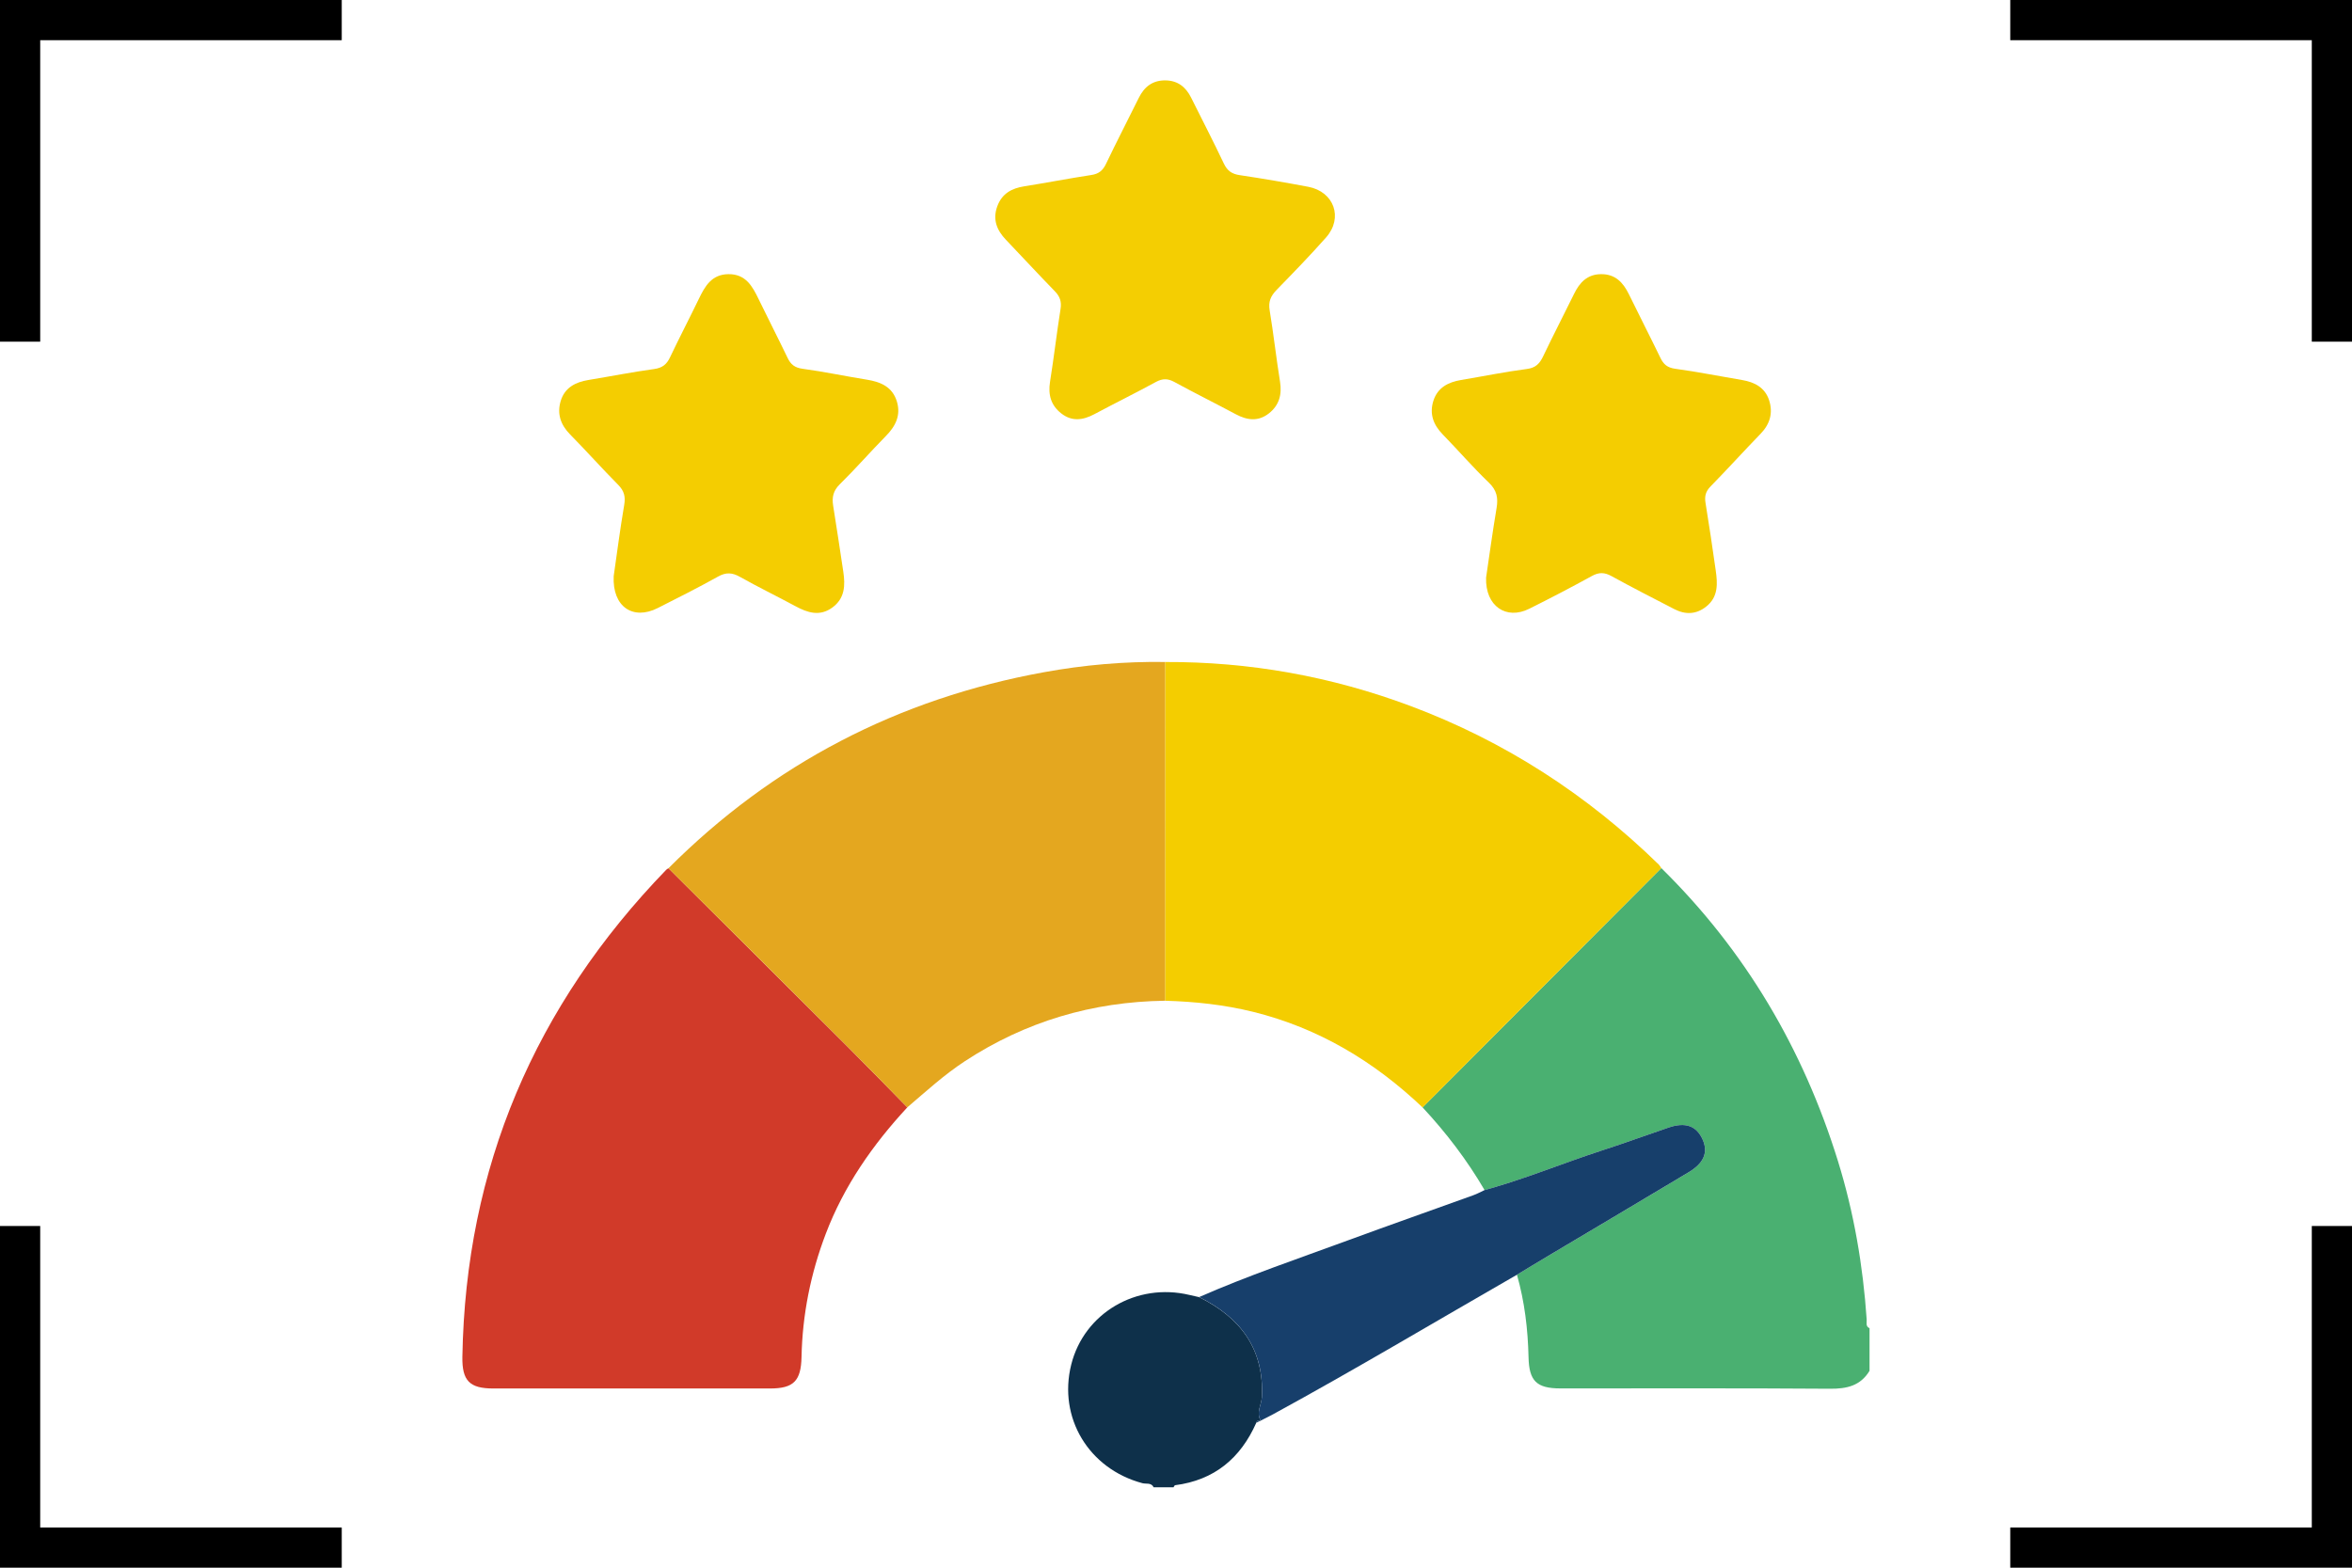
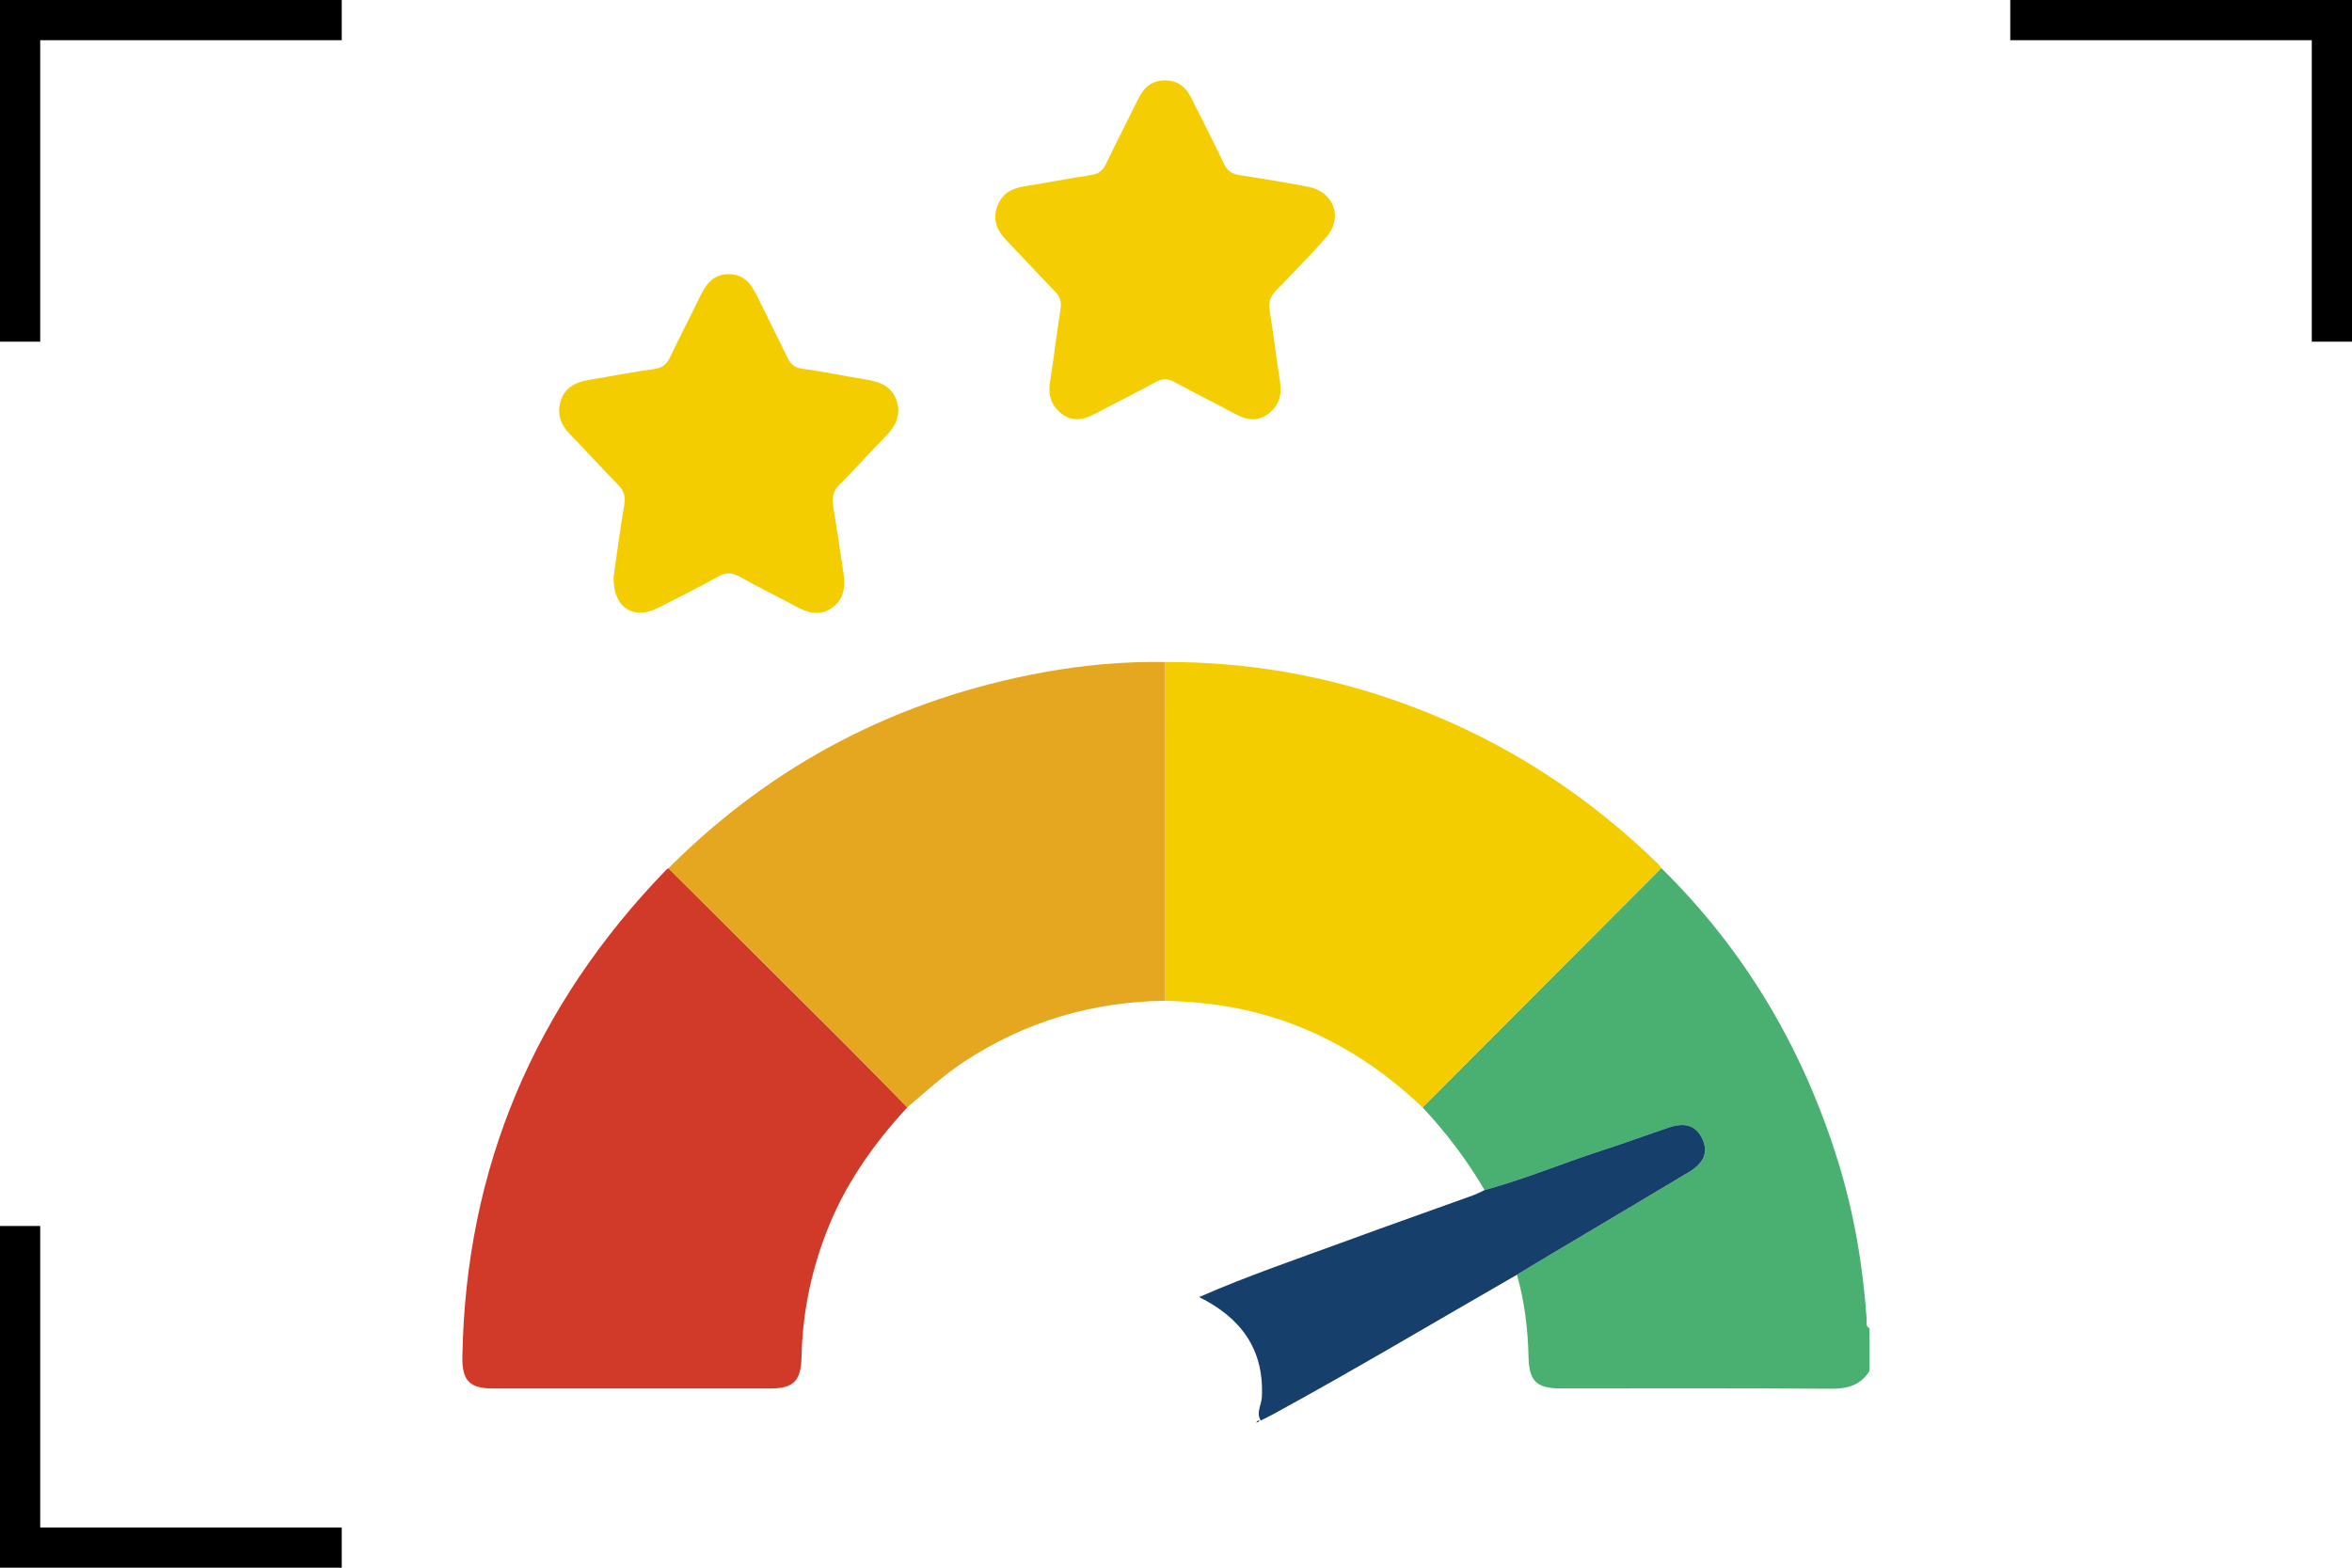
<svg xmlns="http://www.w3.org/2000/svg" width="117" height="78" viewBox="0 0 117 78" fill="none">
  <path d="M100 1H116V17" stroke="black" stroke-width="2" />
-   <path d="M116 61L116 77L100 77" stroke="black" stroke-width="2" />
  <path d="M17 1H1V17" stroke="black" stroke-width="2" />
  <path d="M1 61L1 77L17 77" stroke="black" stroke-width="2" />
  <path d="M93 66.084V68.204C92.547 68.951 91.872 69.103 91.032 69.097C86.563 69.063 82.092 69.083 77.622 69.08C76.435 69.08 76.064 68.708 76.037 67.532C76.005 66.141 75.844 64.767 75.46 63.425C75.983 63.11 76.505 62.789 77.031 62.478C79.354 61.094 81.683 59.718 84.002 58.326C84.77 57.864 84.978 57.331 84.698 56.7C84.393 56.016 83.842 55.817 82.995 56.106C81.904 56.476 80.823 56.875 79.727 57.23C78.744 57.548 77.773 57.908 76.8 58.255C76.556 58.342 76.313 58.428 76.069 58.513C75.947 58.555 75.826 58.596 75.702 58.639C75.457 58.721 75.212 58.803 74.966 58.881C74.721 58.959 74.473 59.036 74.225 59.108C74.1 59.145 73.975 59.18 73.851 59.214C72.98 57.722 71.941 56.36 70.766 55.098C74.725 51.128 78.683 47.159 82.641 43.191C86.818 47.297 89.697 52.188 91.428 57.766C92.224 60.336 92.675 62.971 92.858 65.654C92.868 65.804 92.793 65.994 93 66.084Z" fill="#4AB071" />
-   <path d="M62.77 69.525C62.751 69.91 62.47 70.288 62.717 70.684L62.67 70.705C62.574 70.657 62.52 70.697 62.493 70.791C61.709 72.558 60.405 73.646 58.454 73.897C58.425 73.901 58.403 73.965 58.376 74H57.388C57.27 73.753 57.015 73.846 56.83 73.796C54.161 73.083 52.627 70.539 53.288 67.896C53.928 65.333 56.536 63.799 59.174 64.431C59.333 64.469 59.491 64.502 59.651 64.539C61.711 65.561 62.894 67.124 62.77 69.525Z" fill="#0E304A" />
  <path d="M45.135 55.096C43.412 56.957 41.983 59.005 41.075 61.394C40.325 63.368 39.916 65.407 39.872 67.519C39.846 68.707 39.48 69.084 38.304 69.084C33.716 69.087 29.127 69.088 24.539 69.084C23.359 69.084 22.981 68.7 23.001 67.507C23.162 58.086 26.606 50.035 33.138 43.279C33.17 43.246 33.214 43.225 33.252 43.199C36.227 46.161 39.203 49.122 42.174 52.088C43.17 53.083 44.148 54.093 45.135 55.096Z" fill="#D13A29" />
  <path d="M82.641 43.194C78.683 47.161 74.725 51.131 70.766 55.1C68.356 52.811 65.594 51.151 62.345 50.346C60.901 49.989 59.438 49.833 57.956 49.792C57.958 44.174 57.958 38.556 57.959 32.938C62.156 32.921 66.219 33.652 70.151 35.121C74.837 36.874 78.947 39.529 82.522 43.022C82.57 43.07 82.601 43.136 82.641 43.194Z" fill="#F4CD00" />
  <path d="M57.96 32.937C57.958 38.555 57.958 44.173 57.957 49.791C54.344 49.841 51.016 50.821 47.988 52.806C46.961 53.479 46.063 54.304 45.134 55.096C44.148 54.093 43.169 53.083 42.173 52.089C39.203 49.123 36.227 46.162 33.252 43.2C38.455 37.989 44.696 34.762 51.931 33.446C53.922 33.083 55.932 32.906 57.96 32.937Z" fill="#E4A71F" />
  <path d="M63.498 14.433C63.213 14.725 63.087 15.01 63.158 15.433C63.353 16.616 63.485 17.809 63.675 18.992C63.778 19.635 63.631 20.165 63.124 20.566C62.595 20.983 62.043 20.915 61.475 20.611C60.459 20.067 59.426 19.555 58.416 19.004C58.088 18.825 57.828 18.829 57.501 19.004C56.49 19.555 55.456 20.064 54.44 20.607C53.873 20.908 53.322 20.986 52.791 20.568C52.281 20.169 52.13 19.642 52.233 18.999C52.426 17.792 52.566 16.576 52.757 15.37C52.814 15.004 52.725 14.749 52.47 14.488C51.649 13.646 50.853 12.779 50.039 11.929C49.58 11.448 49.37 10.914 49.612 10.259C49.842 9.634 50.322 9.369 50.951 9.27C52.066 9.094 53.174 8.877 54.288 8.707C54.658 8.652 54.861 8.484 55.019 8.151C55.546 7.049 56.109 5.964 56.65 4.867C56.925 4.313 57.341 3.99 57.981 4C58.591 4.01 58.989 4.33 59.251 4.856C59.796 5.949 60.358 7.034 60.881 8.139C61.054 8.503 61.283 8.658 61.676 8.715C62.815 8.885 63.949 9.08 65.081 9.294C66.363 9.538 66.829 10.836 65.967 11.812C65.172 12.712 64.333 13.573 63.496 14.433H63.498Z" fill="#F4CE02" />
-   <path d="M85.092 24.201C84.848 24.449 84.787 24.69 84.841 25.021C85.022 26.135 85.189 27.251 85.347 28.369C85.442 29.033 85.485 29.698 84.875 30.18C84.378 30.576 83.839 30.59 83.29 30.307C82.244 29.767 81.198 29.233 80.168 28.666C79.819 28.474 79.543 28.464 79.19 28.658C78.16 29.224 77.118 29.768 76.065 30.292C74.932 30.856 73.882 30.165 73.925 28.741C74.081 27.689 74.245 26.478 74.448 25.272C74.531 24.772 74.46 24.395 74.067 24.017C73.269 23.252 72.545 22.411 71.773 21.619C71.304 21.139 71.099 20.599 71.301 19.95C71.511 19.283 72.037 19.015 72.683 18.906C73.772 18.725 74.856 18.501 75.951 18.359C76.398 18.303 76.594 18.086 76.768 17.719C77.264 16.679 77.796 15.656 78.302 14.622C78.578 14.056 78.958 13.648 79.638 13.641C80.35 13.632 80.744 14.053 81.032 14.645C81.546 15.702 82.086 16.747 82.597 17.805C82.753 18.13 82.944 18.293 83.328 18.347C84.446 18.5 85.553 18.722 86.665 18.909C87.287 19.014 87.797 19.284 88.003 19.91C88.21 20.544 88.048 21.103 87.573 21.59C86.738 22.452 85.932 23.343 85.092 24.201Z" fill="#F4CD01" />
  <path d="M41.776 24.094C41.446 24.418 41.378 24.744 41.446 25.166C41.624 26.257 41.782 27.35 41.949 28.442C42.052 29.124 42.031 29.77 41.408 30.226C40.779 30.686 40.172 30.488 39.56 30.156C38.651 29.665 37.718 29.214 36.817 28.706C36.427 28.485 36.117 28.464 35.715 28.69C34.73 29.24 33.721 29.747 32.714 30.256C31.49 30.873 30.456 30.195 30.528 28.665C30.683 27.594 30.841 26.357 31.05 25.129C31.121 24.715 31.053 24.427 30.752 24.123C29.941 23.305 29.174 22.442 28.364 21.62C27.887 21.137 27.7 20.588 27.892 19.95C28.093 19.287 28.623 19.012 29.273 18.906C30.363 18.726 31.448 18.511 32.541 18.361C32.945 18.305 33.162 18.136 33.329 17.781C33.792 16.805 34.294 15.846 34.763 14.872C35.07 14.236 35.403 13.652 36.23 13.641C37.097 13.629 37.431 14.244 37.747 14.902C38.218 15.875 38.713 16.837 39.181 17.811C39.337 18.136 39.535 18.294 39.917 18.347C40.988 18.492 42.048 18.718 43.116 18.889C43.81 19.001 44.395 19.246 44.616 19.98C44.822 20.666 44.55 21.205 44.068 21.694C43.293 22.484 42.563 23.319 41.776 24.094Z" fill="#F4CD01" />
  <path d="M84.002 58.325C81.683 59.717 79.354 61.093 77.031 62.477C76.506 62.788 75.983 63.109 75.46 63.425C71.424 65.743 67.427 68.13 63.34 70.361C63.136 70.473 62.925 70.574 62.717 70.68C62.47 70.285 62.751 69.907 62.771 69.521C62.894 67.12 61.711 65.558 59.651 64.535C62.077 63.471 64.582 62.623 67.066 61.709C69.132 60.95 71.21 60.22 73.281 59.472C73.478 59.403 73.663 59.3 73.851 59.212C73.976 59.178 74.1 59.142 74.225 59.107C74.473 59.035 74.721 58.958 74.966 58.88C75.212 58.802 75.457 58.72 75.702 58.638C75.826 58.595 75.948 58.554 76.069 58.512C76.313 58.427 76.557 58.34 76.8 58.254C77.773 57.907 78.744 57.547 79.727 57.228C80.823 56.874 81.904 56.475 82.995 56.105C83.842 55.816 84.393 56.014 84.698 56.699C84.978 57.331 84.77 57.863 84.002 58.325Z" fill="#173F6B" />
  <path d="M62.671 70.704C62.613 70.733 62.554 70.762 62.494 70.79C62.521 70.696 62.575 70.656 62.671 70.704Z" fill="#173F6B" />
</svg>